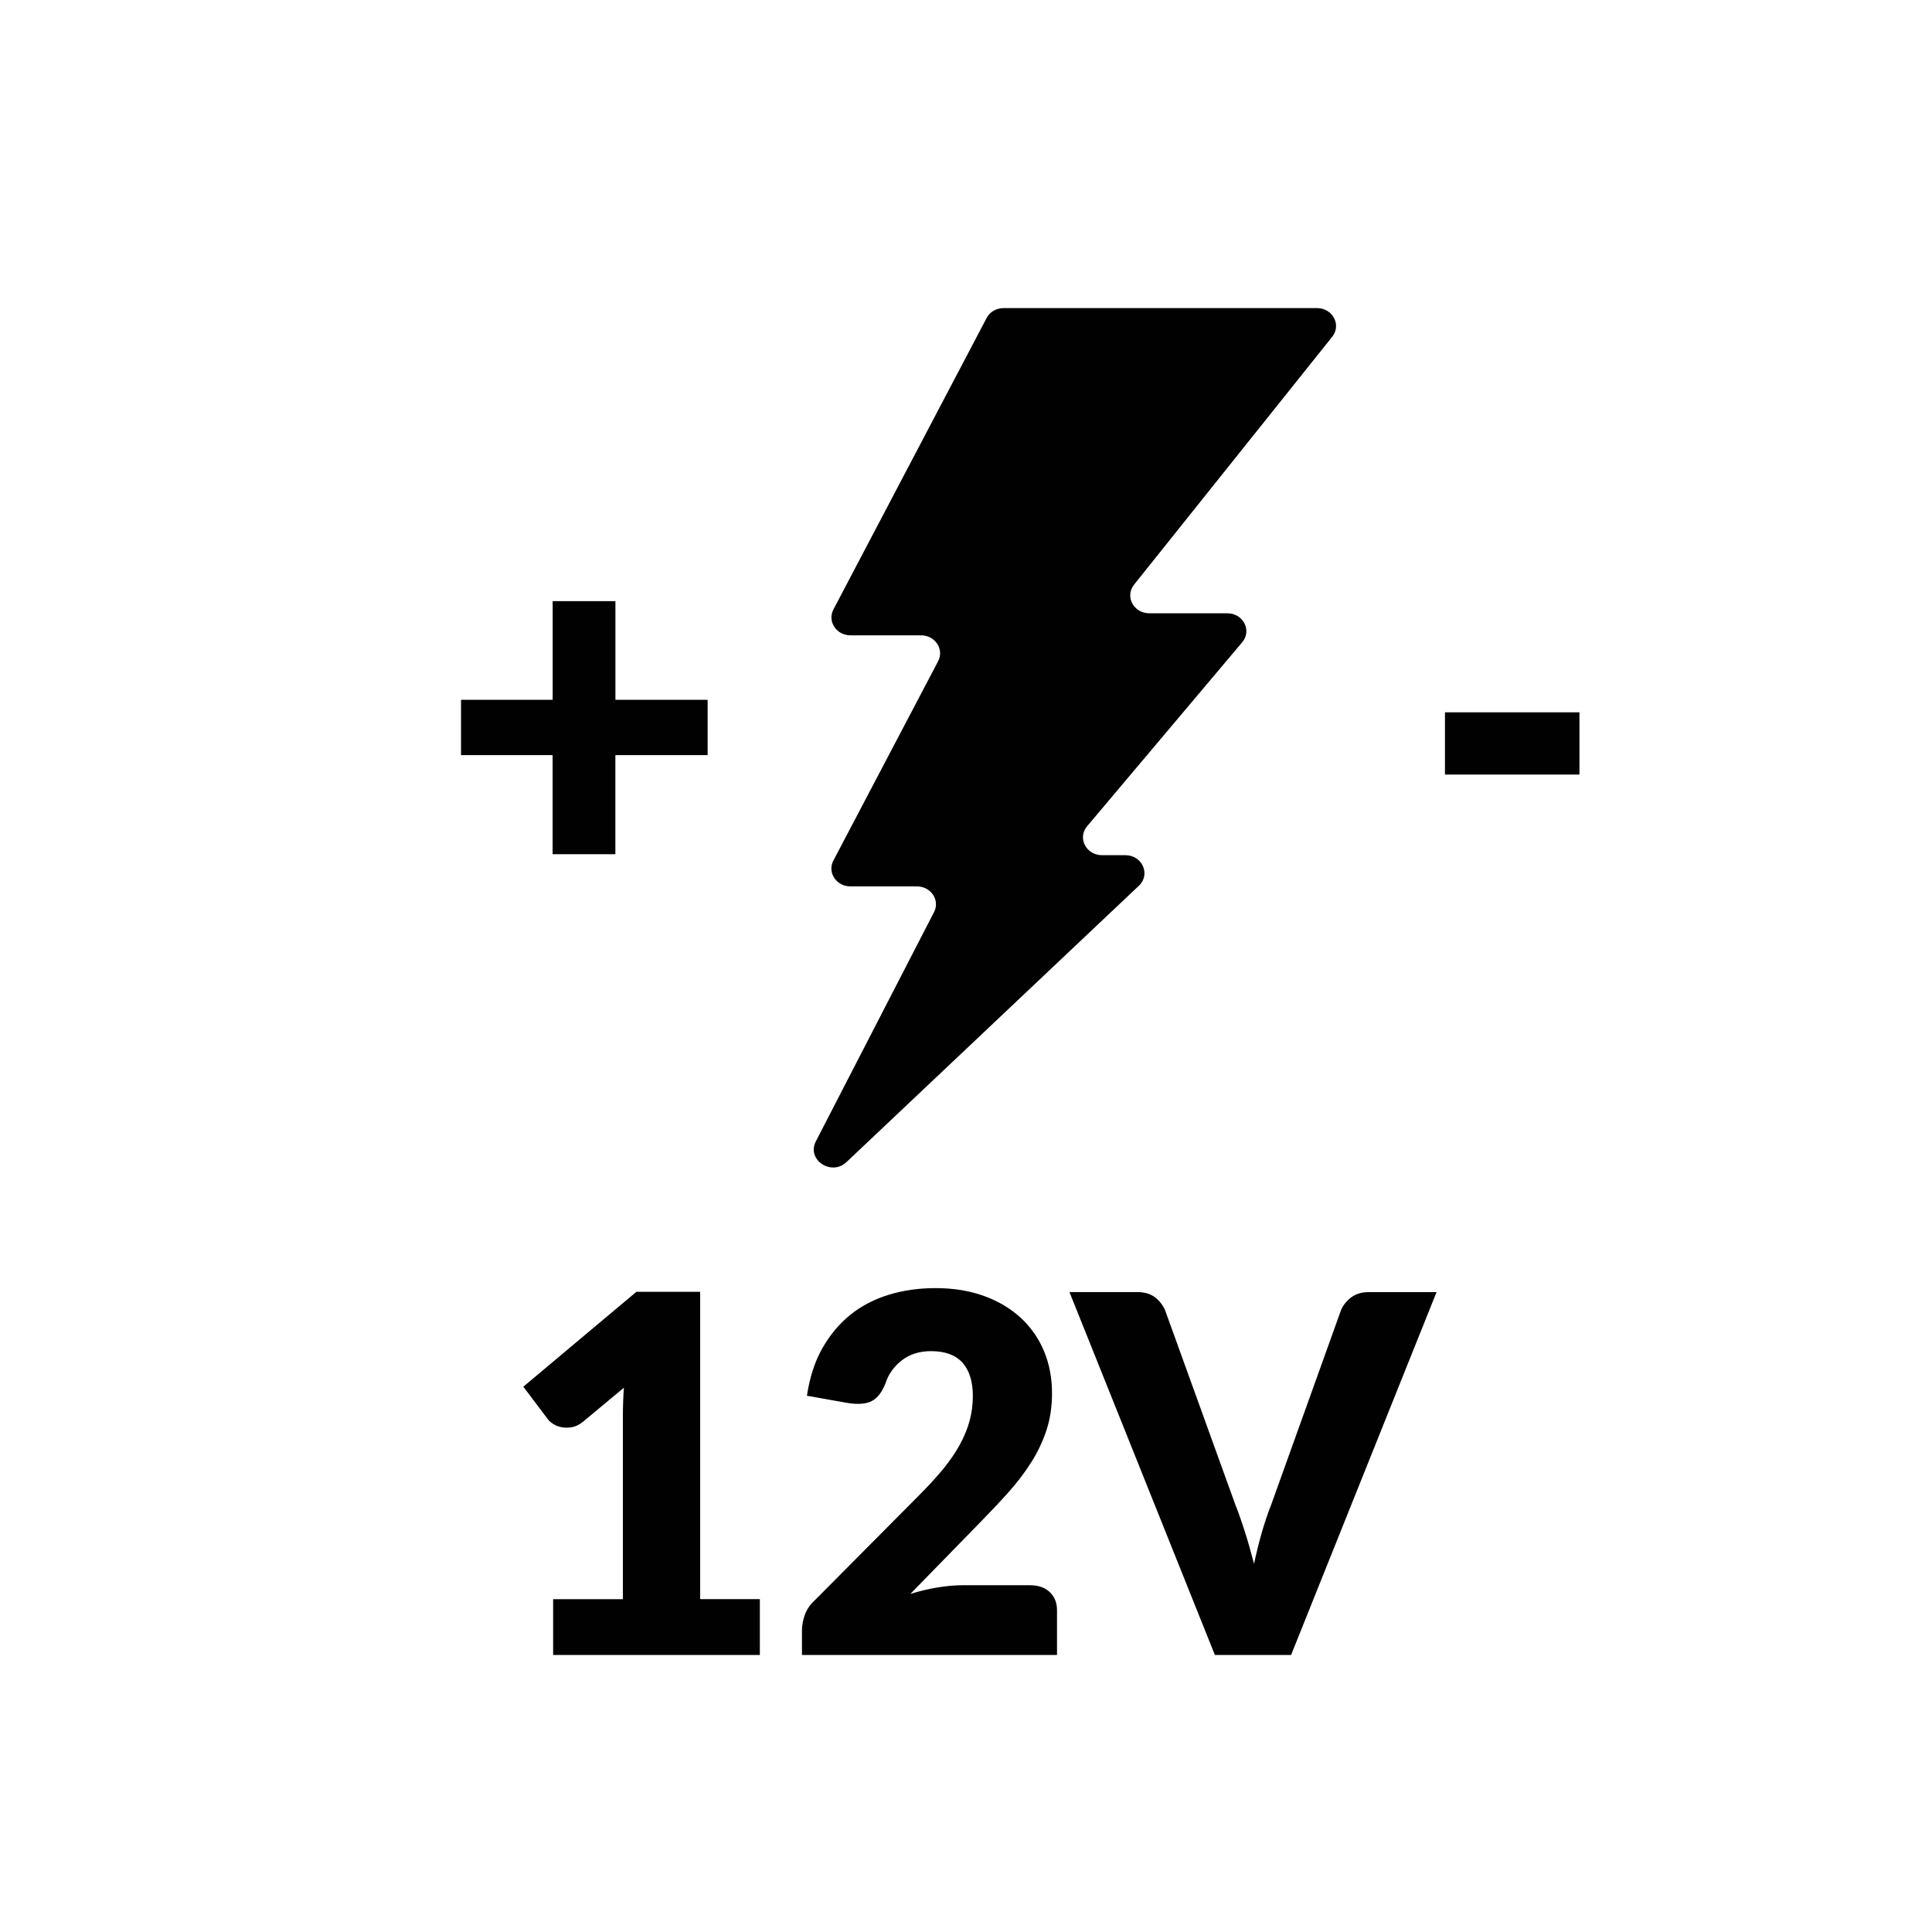
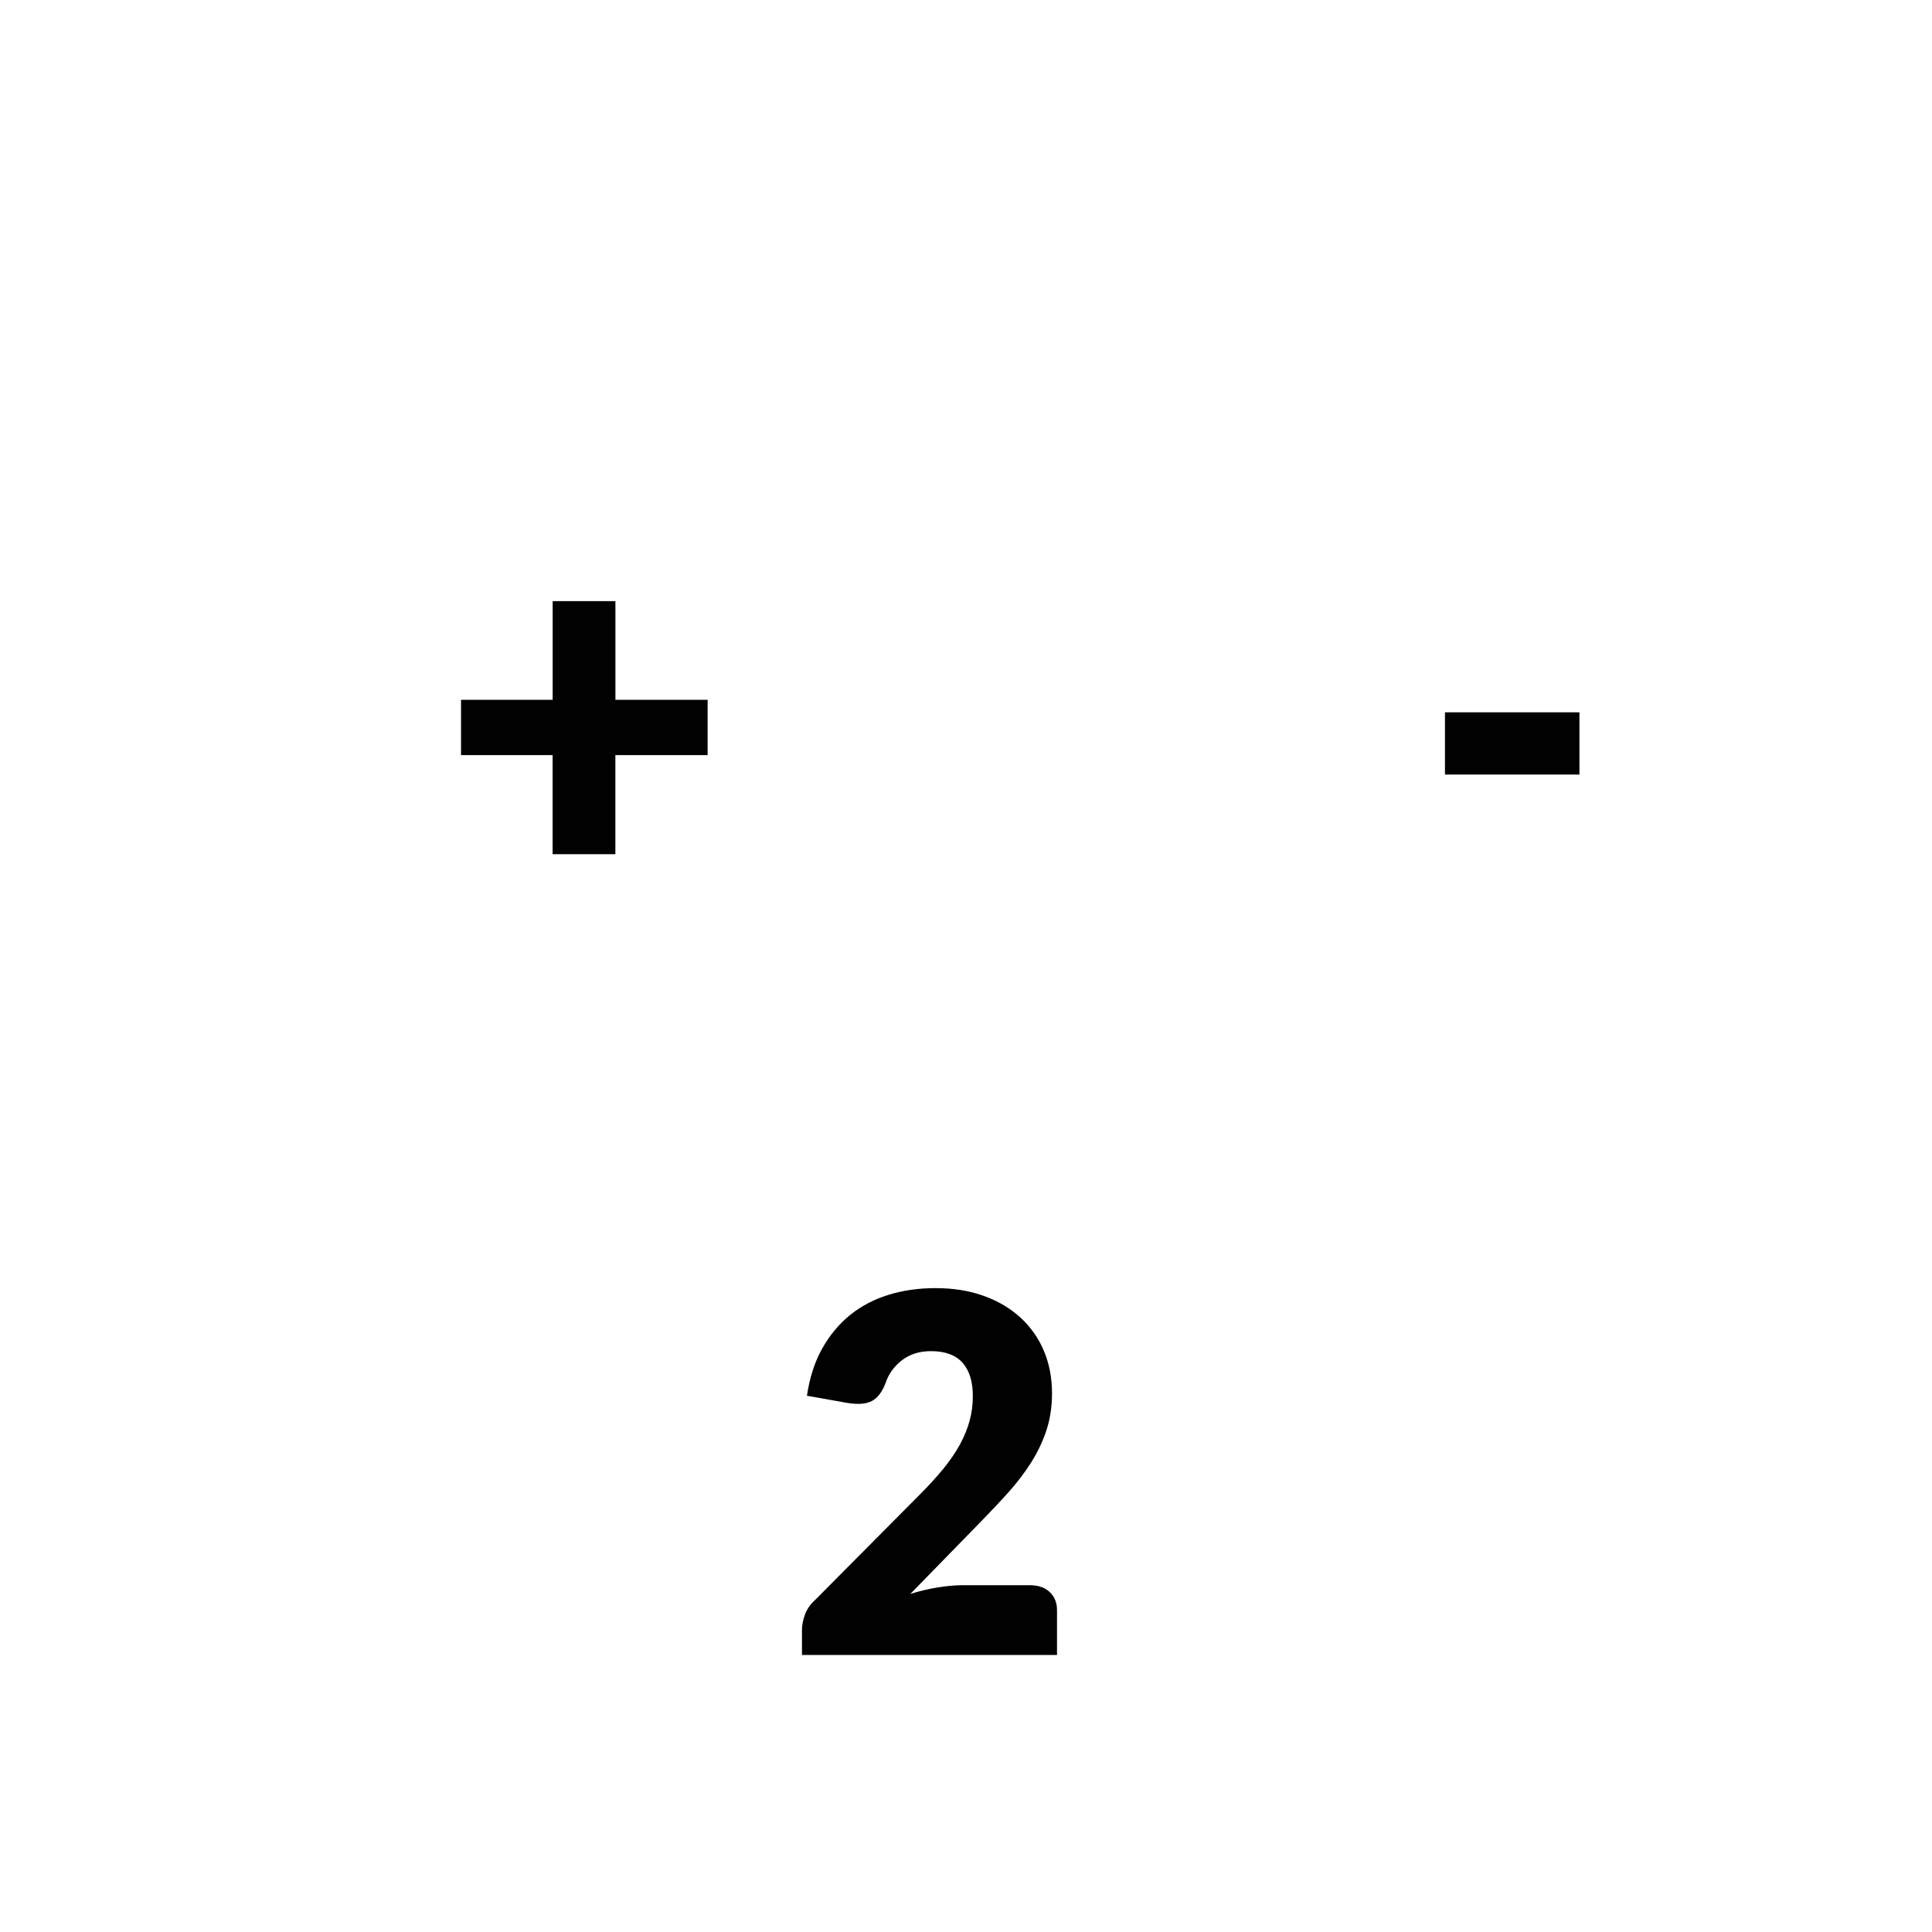
<svg xmlns="http://www.w3.org/2000/svg" version="1.1" id="Layer_1" x="0px" y="0px" width="37.066px" height="37.065px" viewBox="0 0 37.066 37.065" enable-background="new 0 0 37.066 37.065" xml:space="preserve">
-   <path fill="#010101" d="M16.24,22.295l5.61-5.302c0.23-0.217,0.065-0.586-0.26-0.586h-0.447c-0.305,0-0.477-0.331-0.286-0.556  l2.975-3.529c0.19-0.224,0.021-0.556-0.286-0.556H22.05c-0.302,0-0.473-0.323-0.292-0.55l3.801-4.755  c0.181-0.228,0.009-0.55-0.293-0.55h-6.011c-0.139,0-0.267,0.073-0.327,0.191l-2.938,5.59c-0.121,0.229,0.057,0.497,0.326,0.497  h1.355c0.271,0,0.447,0.269,0.327,0.497l-2.009,3.824c-0.121,0.228,0.057,0.496,0.326,0.496h1.277c0.27,0,0.445,0.265,0.328,0.493  l-2.269,4.401C15.473,22.252,15.949,22.569,16.24,22.295" />
  <g>
-     <path fill="#010101" d="M14.578,30.681v1.07h-3.966v-1.07h1.338v-3.512c0-0.089,0.002-0.18,0.005-0.271s0.008-0.182,0.015-0.274   l-0.793,0.659c-0.07,0.055-0.14,0.087-0.208,0.099c-0.068,0.011-0.133,0.011-0.193,0c-0.061-0.012-0.115-0.032-0.163-0.063   s-0.083-0.062-0.104-0.093l-0.469-0.622l2.169-1.82h1.224v5.896H14.578z" />
    <path fill="#010101" d="M19.762,30.413c0.159,0,0.285,0.044,0.378,0.132c0.092,0.087,0.139,0.203,0.139,0.346v0.86h-4.893v-0.478   c0-0.093,0.019-0.191,0.057-0.297c0.038-0.104,0.105-0.2,0.201-0.286l2.007-2.021c0.172-0.172,0.321-0.336,0.449-0.492   c0.127-0.156,0.232-0.31,0.315-0.461c0.082-0.151,0.145-0.303,0.186-0.454c0.042-0.151,0.063-0.312,0.063-0.479   c0-0.277-0.066-0.49-0.198-0.639c-0.132-0.147-0.334-0.222-0.604-0.222c-0.22,0-0.405,0.058-0.557,0.174   c-0.151,0.117-0.256,0.261-0.313,0.433c-0.067,0.176-0.155,0.292-0.264,0.349c-0.107,0.058-0.263,0.07-0.463,0.039l-0.784-0.139   c0.052-0.348,0.149-0.65,0.294-0.908c0.146-0.258,0.325-0.473,0.54-0.646c0.215-0.172,0.461-0.3,0.738-0.384   c0.277-0.085,0.575-0.127,0.894-0.127c0.344,0,0.654,0.05,0.93,0.15s0.51,0.24,0.704,0.418c0.194,0.179,0.344,0.392,0.447,0.638   c0.104,0.247,0.155,0.519,0.155,0.815c0,0.255-0.036,0.49-0.107,0.707c-0.072,0.217-0.17,0.423-0.294,0.618   c-0.124,0.196-0.269,0.386-0.433,0.569c-0.164,0.183-0.338,0.368-0.523,0.557l-1.361,1.395c0.175-0.054,0.349-0.096,0.521-0.124   s0.331-0.043,0.479-0.043H19.762z" />
-     <path fill="#010101" d="M27.561,24.789l-2.791,6.962h-1.462l-2.79-6.962h1.3c0.14,0,0.253,0.033,0.339,0.099   c0.086,0.064,0.151,0.148,0.196,0.25l1.347,3.728c0.064,0.162,0.126,0.34,0.187,0.532c0.061,0.193,0.118,0.395,0.172,0.604   c0.045-0.21,0.095-0.411,0.15-0.604c0.056-0.192,0.116-0.37,0.18-0.532l1.338-3.728c0.035-0.089,0.098-0.169,0.188-0.241   c0.091-0.071,0.203-0.107,0.337-0.107H27.561z" />
  </g>
  <g>
    <path fill="#010101" d="M13.575,14.487h-1.769v1.901h-1.204v-1.901H8.845v-1.061h1.758v-1.893h1.204v1.893h1.769V14.487z" />
    <path fill="#010101" d="M27.722,13.666h2.58v1.194h-2.58V13.666z" />
  </g>
</svg>